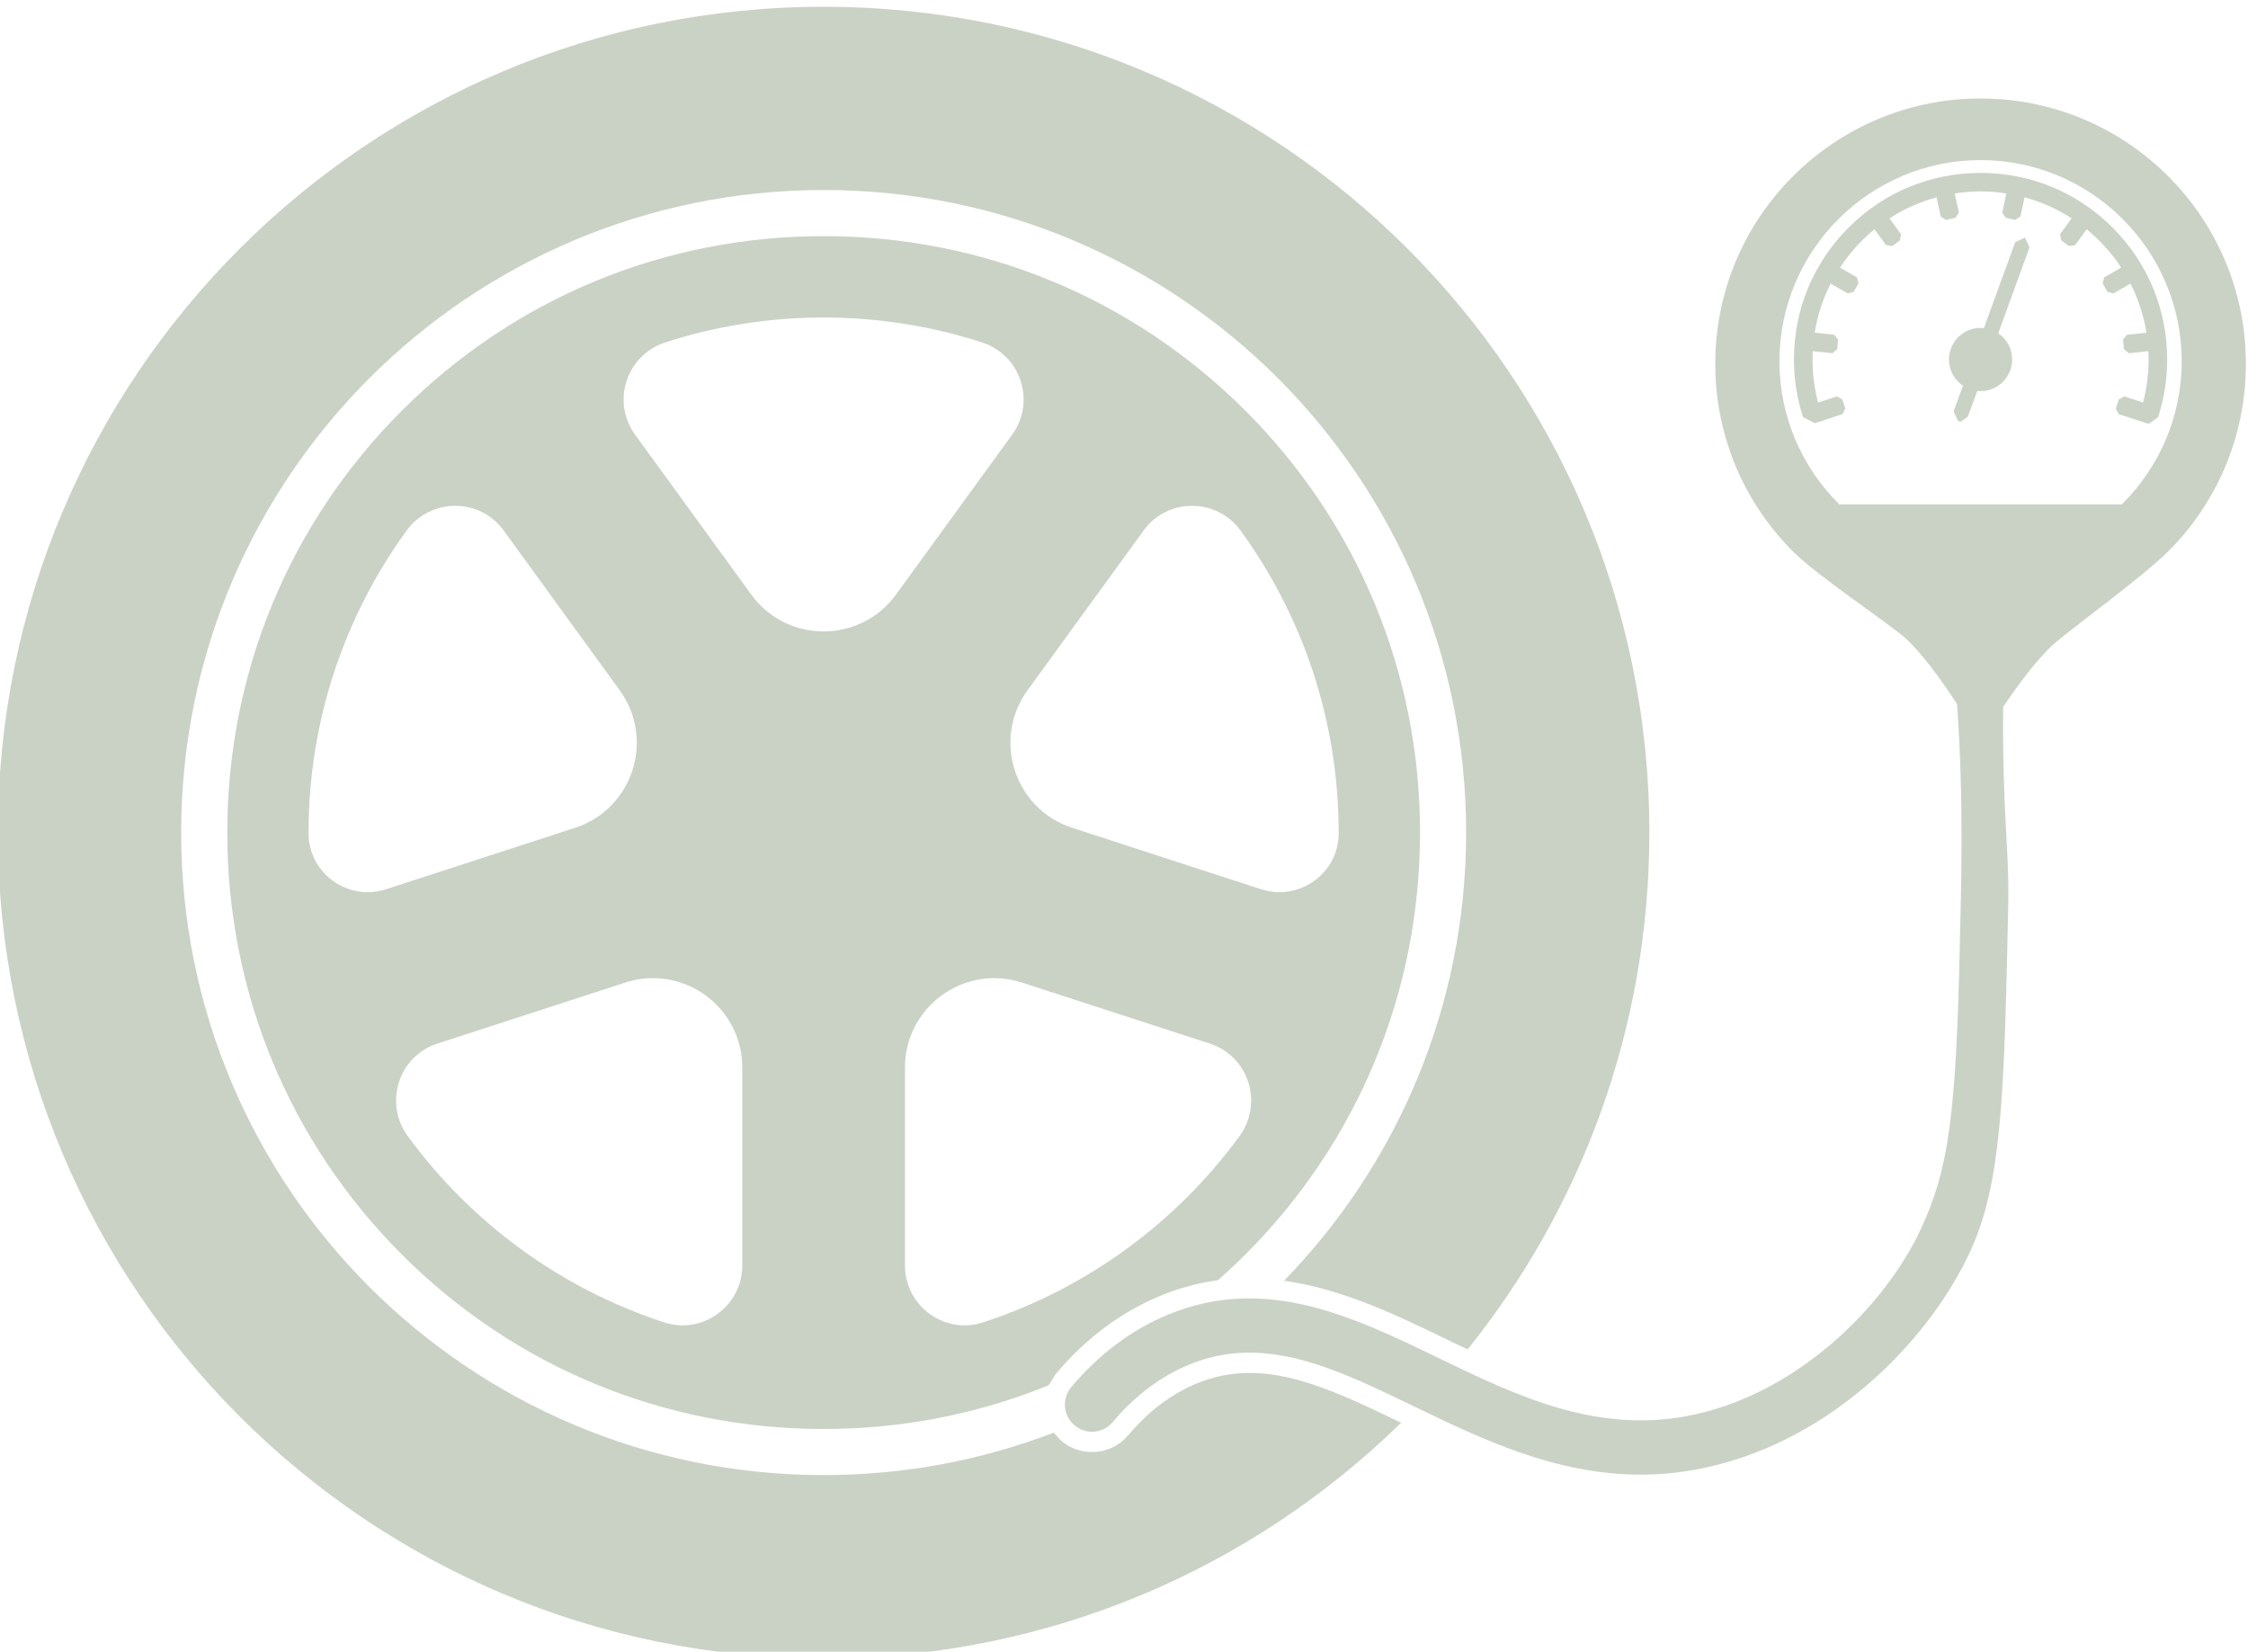
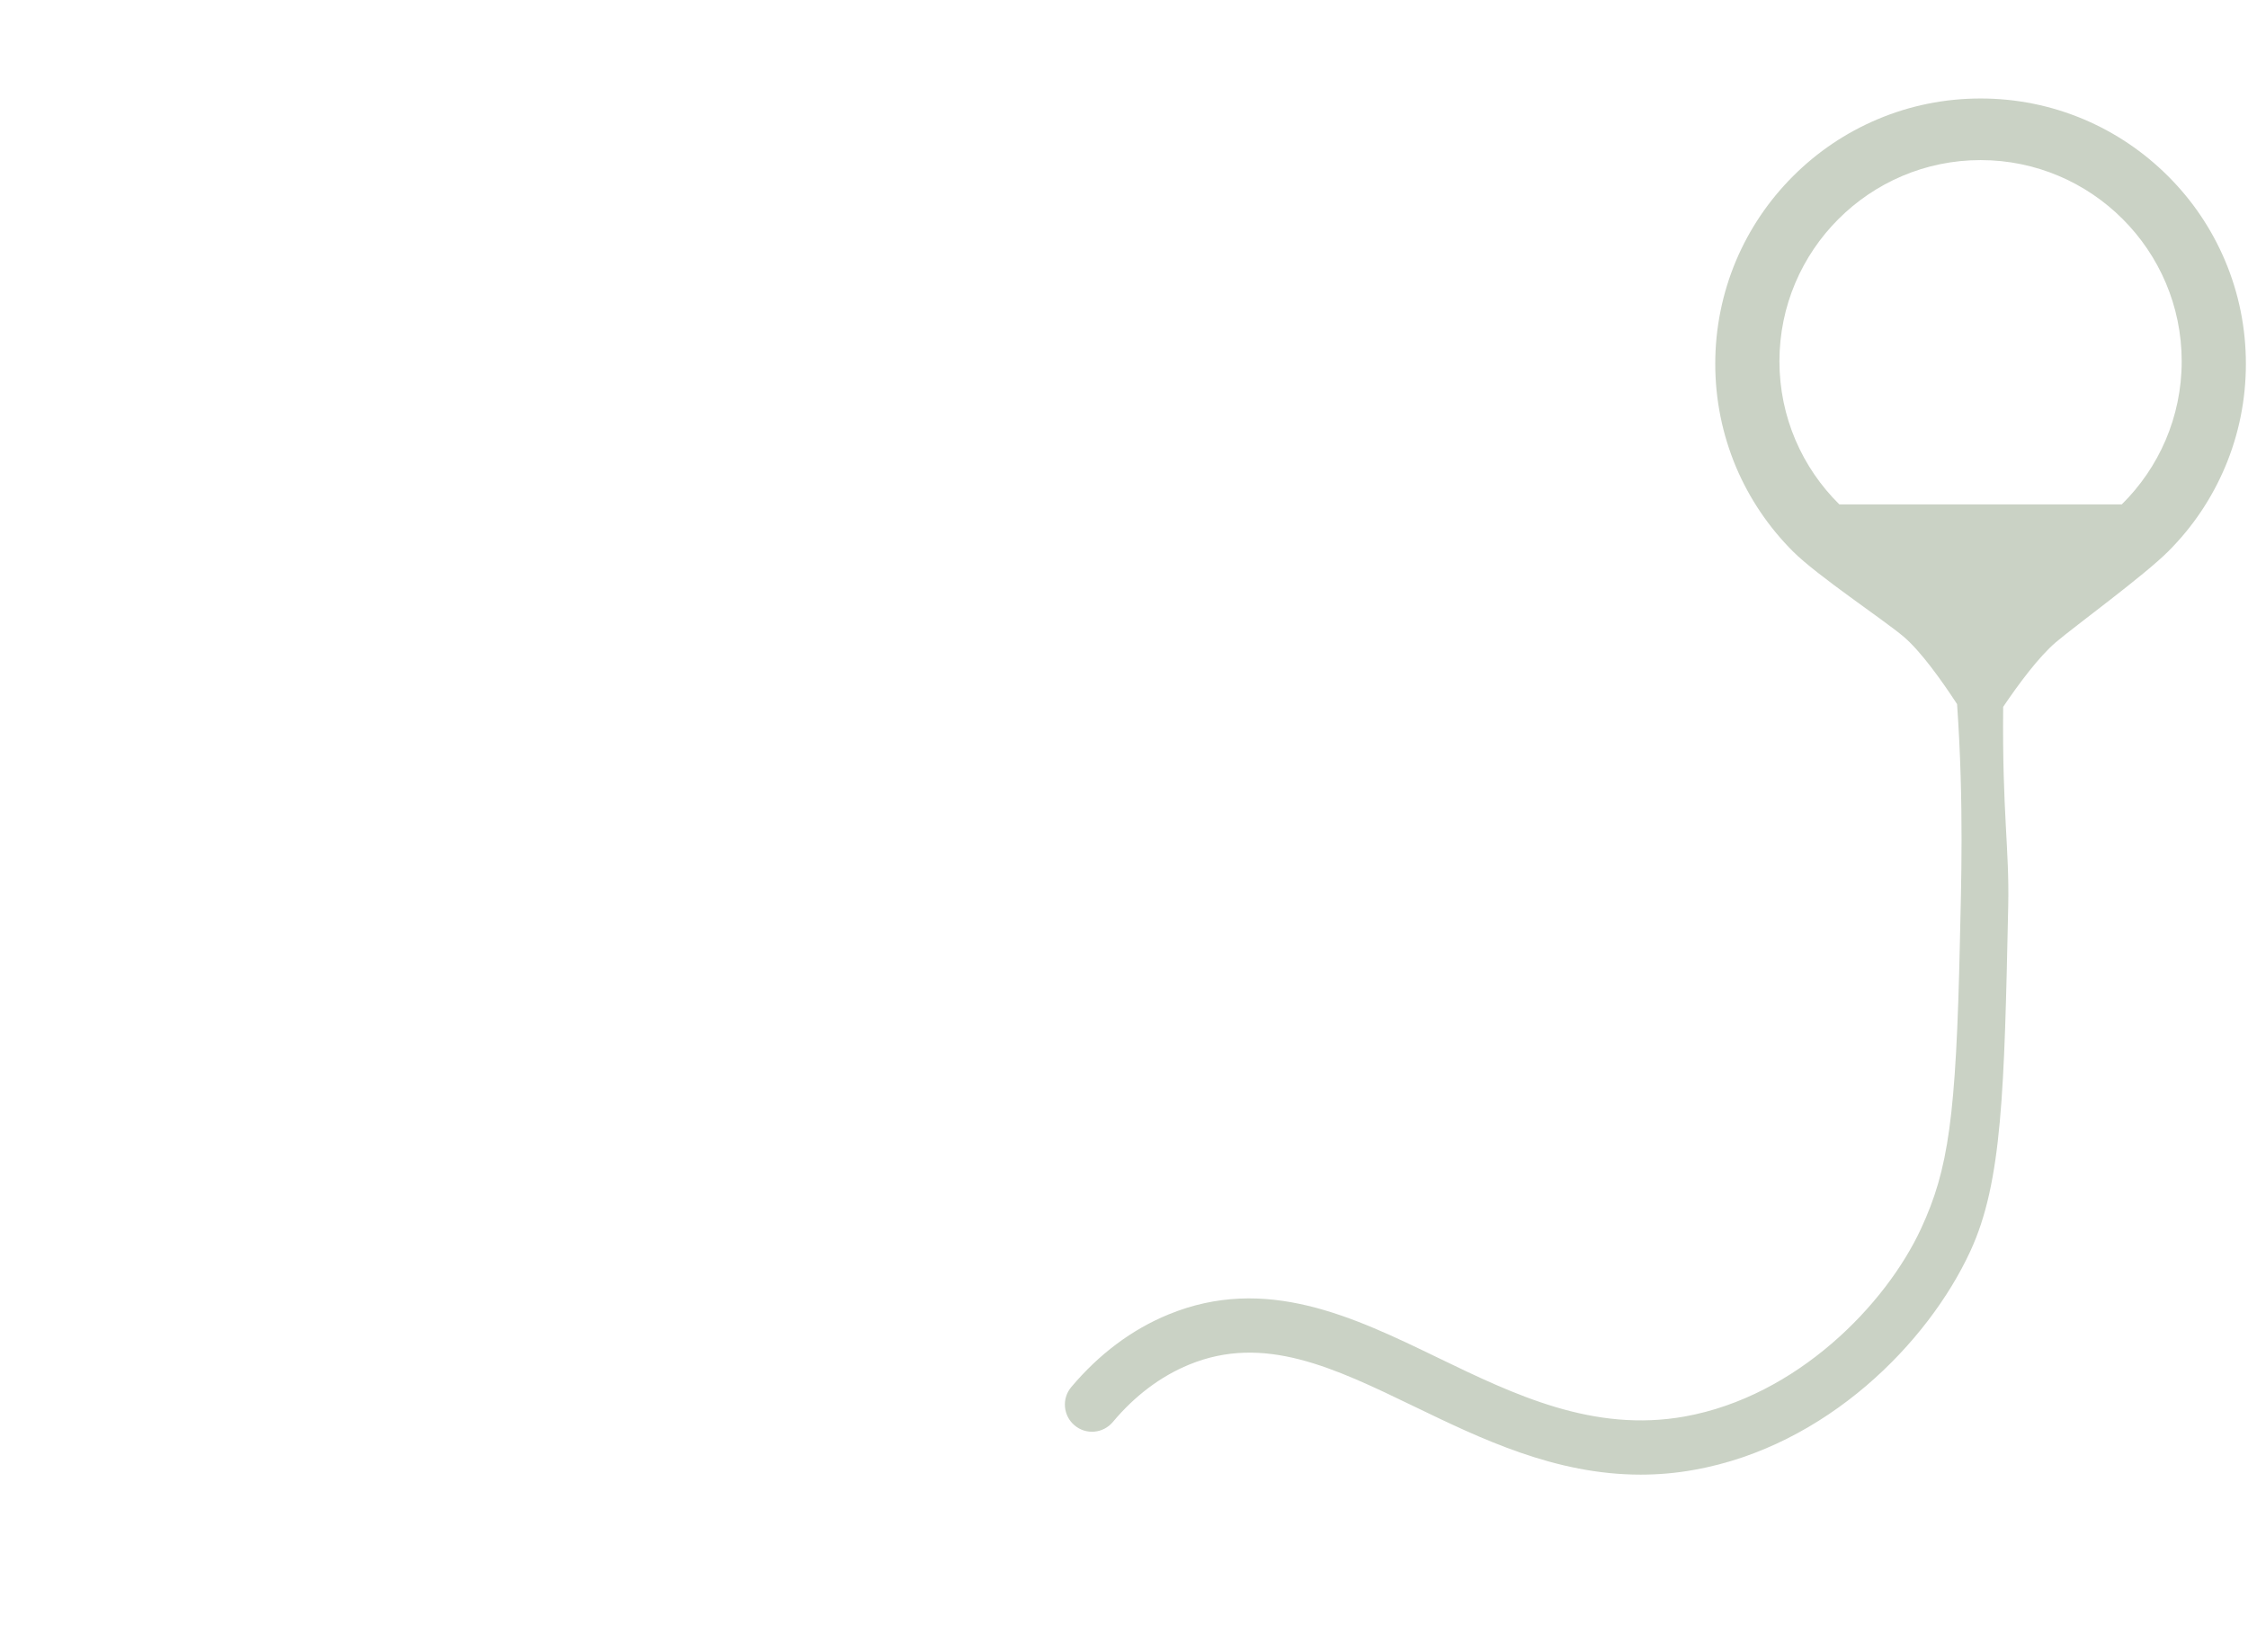
<svg xmlns="http://www.w3.org/2000/svg" xml:space="preserve" width="100mm" height="73.464mm" style="shape-rendering:geometricPrecision; text-rendering:geometricPrecision; image-rendering:optimizeQuality; fill-rule:evenodd; clip-rule:evenodd" viewBox="0 0 10000 7346.4">
  <defs>
    <style type="text/css">  .fil0 {fill:#CAD2C5;fill-rule:nonzero}  </style>
  </defs>
  <g id="Layer_x0020_1">
    <g id="_2353591499472">
      <path class="fil0" d="M9438.43 2243.52l-1256.27 0c-164.58,-162.23 -266.54,-387.83 -266.54,-636.53 0,-493.46 401.36,-894.91 894.91,-894.91 493.08,0 894.53,401.45 894.53,894.91 0,248.7 -101.96,474.3 -266.63,636.53zm459.37 -1084.64c-59.61,-140.45 -144.39,-266.64 -253.02,-374.98 -108.34,-108.25 -234.52,-193.4 -374.88,-253.02 -145.8,-61.58 -300.14,-92.75 -459.37,-92.75 -159.32,0 -314.05,31.17 -459.38,92.75 -140.83,59.62 -267.01,144.77 -375.25,253.02 -108.35,108.34 -193.5,234.53 -253.12,374.98 -61.21,145.71 -92.66,300.43 -92.66,459.37 0,159.32 31.45,313.95 92.66,459.66 59.62,140.45 144.77,266.63 253.12,374.97 108.24,108.25 406.33,306.07 492.42,379.2 76.23,64.97 168.33,193.78 237.53,299.78 31.07,445.1 17.83,812.75 12.58,1054.22l0 1.6c-16.9,782.71 -51.36,1014.14 -172.56,1276.45 -156.98,339.86 -553.08,746.57 -1051.23,836.32 -406.42,72.86 -757.83,-96.7 -1097.6,-261 -376.94,-182.51 -766.75,-370.56 -1199.28,-192.74 -162.98,66.94 -308.41,175.84 -432.62,323.24 -42.71,50.98 -36.05,127.22 14.93,169.93 50.7,43.1 126.84,36.43 169.93,-14.55 98.67,-117.64 212.93,-203.35 339.11,-255.36 333.2,-137.17 643.58,12.86 1002.88,186.45 296.76,143.36 626.02,302.68 1006.25,302.68 77.45,0 157.25,-6.57 239.12,-21.5 586.22,-104.96 1038.93,-564.05 1227.45,-972.45 142.42,-307.66 150.96,-717.37 168.52,-1533.79l0 -1.31c5.63,-252.36 -27.13,-414.69 -22.44,-885.99 67.5,-99.99 157.91,-222.22 234.43,-287.47 86.09,-73.14 391.12,-295.46 499.46,-403.71 108.63,-108.34 193.41,-234.52 253.02,-374.97 61.59,-145.71 92.76,-300.34 92.76,-459.66 0,-158.94 -31.17,-313.66 -92.76,-459.37z" />
-       <path class="fil0" d="M9007.87 1056.82l-43.37 20.28 -139.42 382.21c-62.62,-6.67 -124.21,29.76 -146.74,91.72 -22.53,61.87 1.31,129.19 53.7,164.3l-41.78 114.54 20.19 43.37 11.64 2.35 31.73 -22.53 41.78 -114.26c62.62,6.67 124.21,-29.76 146.74,-91.72 22.53,-61.97 -1.31,-129.19 -53.33,-164.58l139.05 -382.3 -20.19 -43.38z" />
-       <path class="fil0" d="M8810.53 769.07c-221.95,0 -430.65,86.09 -587.25,243.07 -156.69,156.69 -243.16,365.02 -243.16,586.87 0,87.78 13.61,173.87 40.46,256.39l52.02 26.86 0.28 -0.38 0 0.38 123.55 -40.47 12.3 -24.78 -13.24 -40.47 -24.6 -13.24 -83.46 27.14c-16.15,-62.25 -24.5,-126.47 -24.5,-191.43l0.65 -37.09 87.5 9.3 21.22 -17.94 4.23 -42.34 -17.18 -21.87 -86.75 -9.3c12.2,-77.17 36.42,-150.68 70.88,-218.28l75.86 43.75 26.47 -7.6 21.5 -36.81 -6.95 -27.13 -75.48 -43.37c42.34,-64.59 94.07,-121.86 153.69,-170.59l51.26 70.6 27.51 3.94 34.46 -25.16 4.6 -27.51 -51.27 -70.5c63.85,-41.12 134.45,-73.23 209.65,-93.42l18.21 85.44 23.47 14.93 41.78 -9.02 15.49 -23.09 -18.21 -85.53c37.46,-5.92 75.86,-8.92 115.01,-8.92 39.05,0 77.17,3 114.54,8.92l-18.22 85.53 15.59 23.09 41.68 9.02 23.57 -14.93 18.21 -85.44c75.2,20.19 145.71,52.3 209.64,93.42l-51.35 70.5 4.69 27.51 34.46 25.16 27.79 -3.94 50.98 -70.6c59.62,48.73 111.63,106 153.69,170.59l-75.49 43.37 -6.94 27.13 21.5 36.81 26.47 7.6 75.86 -43.75c34.46,67.6 58.58,141.11 71.16,218.28l-87.03 9.3 -17.27 21.87 4.32 42.34 21.5 17.94 87.12 -9.3 0.66 37.09c0,64.96 -8.26,129.18 -24.5,191.43l-83.47 -27.14 -24.5 13.24 -13.24 40.47 12.3 24.78 123.46 40.47 0.37 0 12.58 1.97 39.43 -28.54c26.86,-82.81 40.38,-168.9 40.38,-256.68 0,-221.85 -86.47,-430.18 -243.07,-586.87 -156.69,-156.98 -365.02,-243.07 -586.87,-243.07z" />
-       <path class="fil0" d="M5323.57 6153.43c-112.57,46.38 -215.28,123.83 -304.38,230.2 -75.2,89.1 -208.32,100.27 -297.42,25.82l-34.46 -37.08c-317.61,121.86 -662.73,188.71 -1023.43,188.71 -1578.48,0 -2857.93,-1279.37 -2857.93,-2857.94 0,-1578.19 1279.45,-2857.93 2857.93,-2857.93 1578.2,0 2858.03,1279.74 2858.03,2857.93 0,775.39 -309.07,1478.49 -810.13,1993.54 258.28,35.77 500.4,152.66 724.6,261.28 30.51,14.65 61.31,29.48 92.1,44.13 505.76,-629.31 808.53,-1428.55 808.53,-2298.95 0,-2028.56 -1644.48,-3673.03 -3673.13,-3673.03 -2028.56,0 -3673.32,1644.47 -3673.32,3673.03 0,2028.66 1644.76,3673.41 3673.32,3673.41 999.96,0 1906.42,-399.75 2568.86,-1048.31 -344.46,-166.27 -619.07,-294.04 -909.17,-174.81z" />
-       <path class="fil0" d="M5954.85 3706.8c0,178.2 -175.85,303.44 -345.12,248.42l-839.61 -272.92c-257.34,-83.46 -357.98,-393.47 -199.04,-612.41l516.37 -710.42c106.65,-147.02 325.21,-145.71 431.87,1.31 273.95,377.61 435.53,841.3 435.53,1342.36l0 3.66zm-441.45 1347.34c-281.28,383.89 -678.97,677.28 -1140.41,827.68 -171.53,56.33 -347.37,-73.23 -347.37,-253.67l0 -879.42c0,-270.2 263.62,-462 520.96,-378.16l835.29 271.23c173.22,56.33 239.12,265.32 131.53,412.34zm-2171.45 -2409.54l-516.93 -711.37c-106.65,-147.11 -38.11,-354.69 135.1,-410.36 221.57,-71.92 458.35,-110.6 703.76,-110.6 245.51,0 481.91,38.68 703.85,110.6 172.84,55.67 241.75,263.25 134.82,410.36l-516.74 711.37c-158.95,218.65 -485.19,218.65 -643.86,0zm-39.99 2983.55c0,180.44 -175.94,310 -347.47,253.67 -461.35,-150.4 -859.14,-443.79 -1140.04,-827.68 -107.97,-147.02 -42.06,-356.01 131.53,-412.34l834.92 -271.23c257.33,-83.84 521.06,107.96 521.06,378.16l0 879.42zm-1929.33 -1921.35l0 -3.66c0,-501.06 161.67,-964.75 435.53,-1342.36 106.65,-147.02 325.31,-148.33 432.25,-1.31l515.98 710.42c159.04,218.94 58.31,528.95 -199.03,612.41l-839.61 272.92c-169.18,55.02 -344.74,-70.22 -345.12,-248.42zm2291.25 -2656.55c-709.39,0 -1375.78,275.83 -1876.56,776.61 -500.78,500.78 -776.33,1167.17 -776.33,1876.28 0,709.49 275.55,1375.5 776.33,1876.66 500.78,500.78 1167.17,776.33 1876.56,776.33 348.78,0 687.33,-66.94 1000.9,-194.44l31.17 -49.66c133.79,-159.04 290.76,-276.21 467.36,-349.07 86.09,-35.48 170.87,-57.36 254.33,-68.62 41.78,-36.71 82.81,-74.83 122.52,-114.54 500.78,-501.16 776.7,-1167.17 776.7,-1876.66 0,-709.11 -275.92,-1375.5 -776.7,-1876.28 -500.78,-500.78 -1167.17,-776.61 -1876.28,-776.61z" />
    </g>
  </g>
</svg>